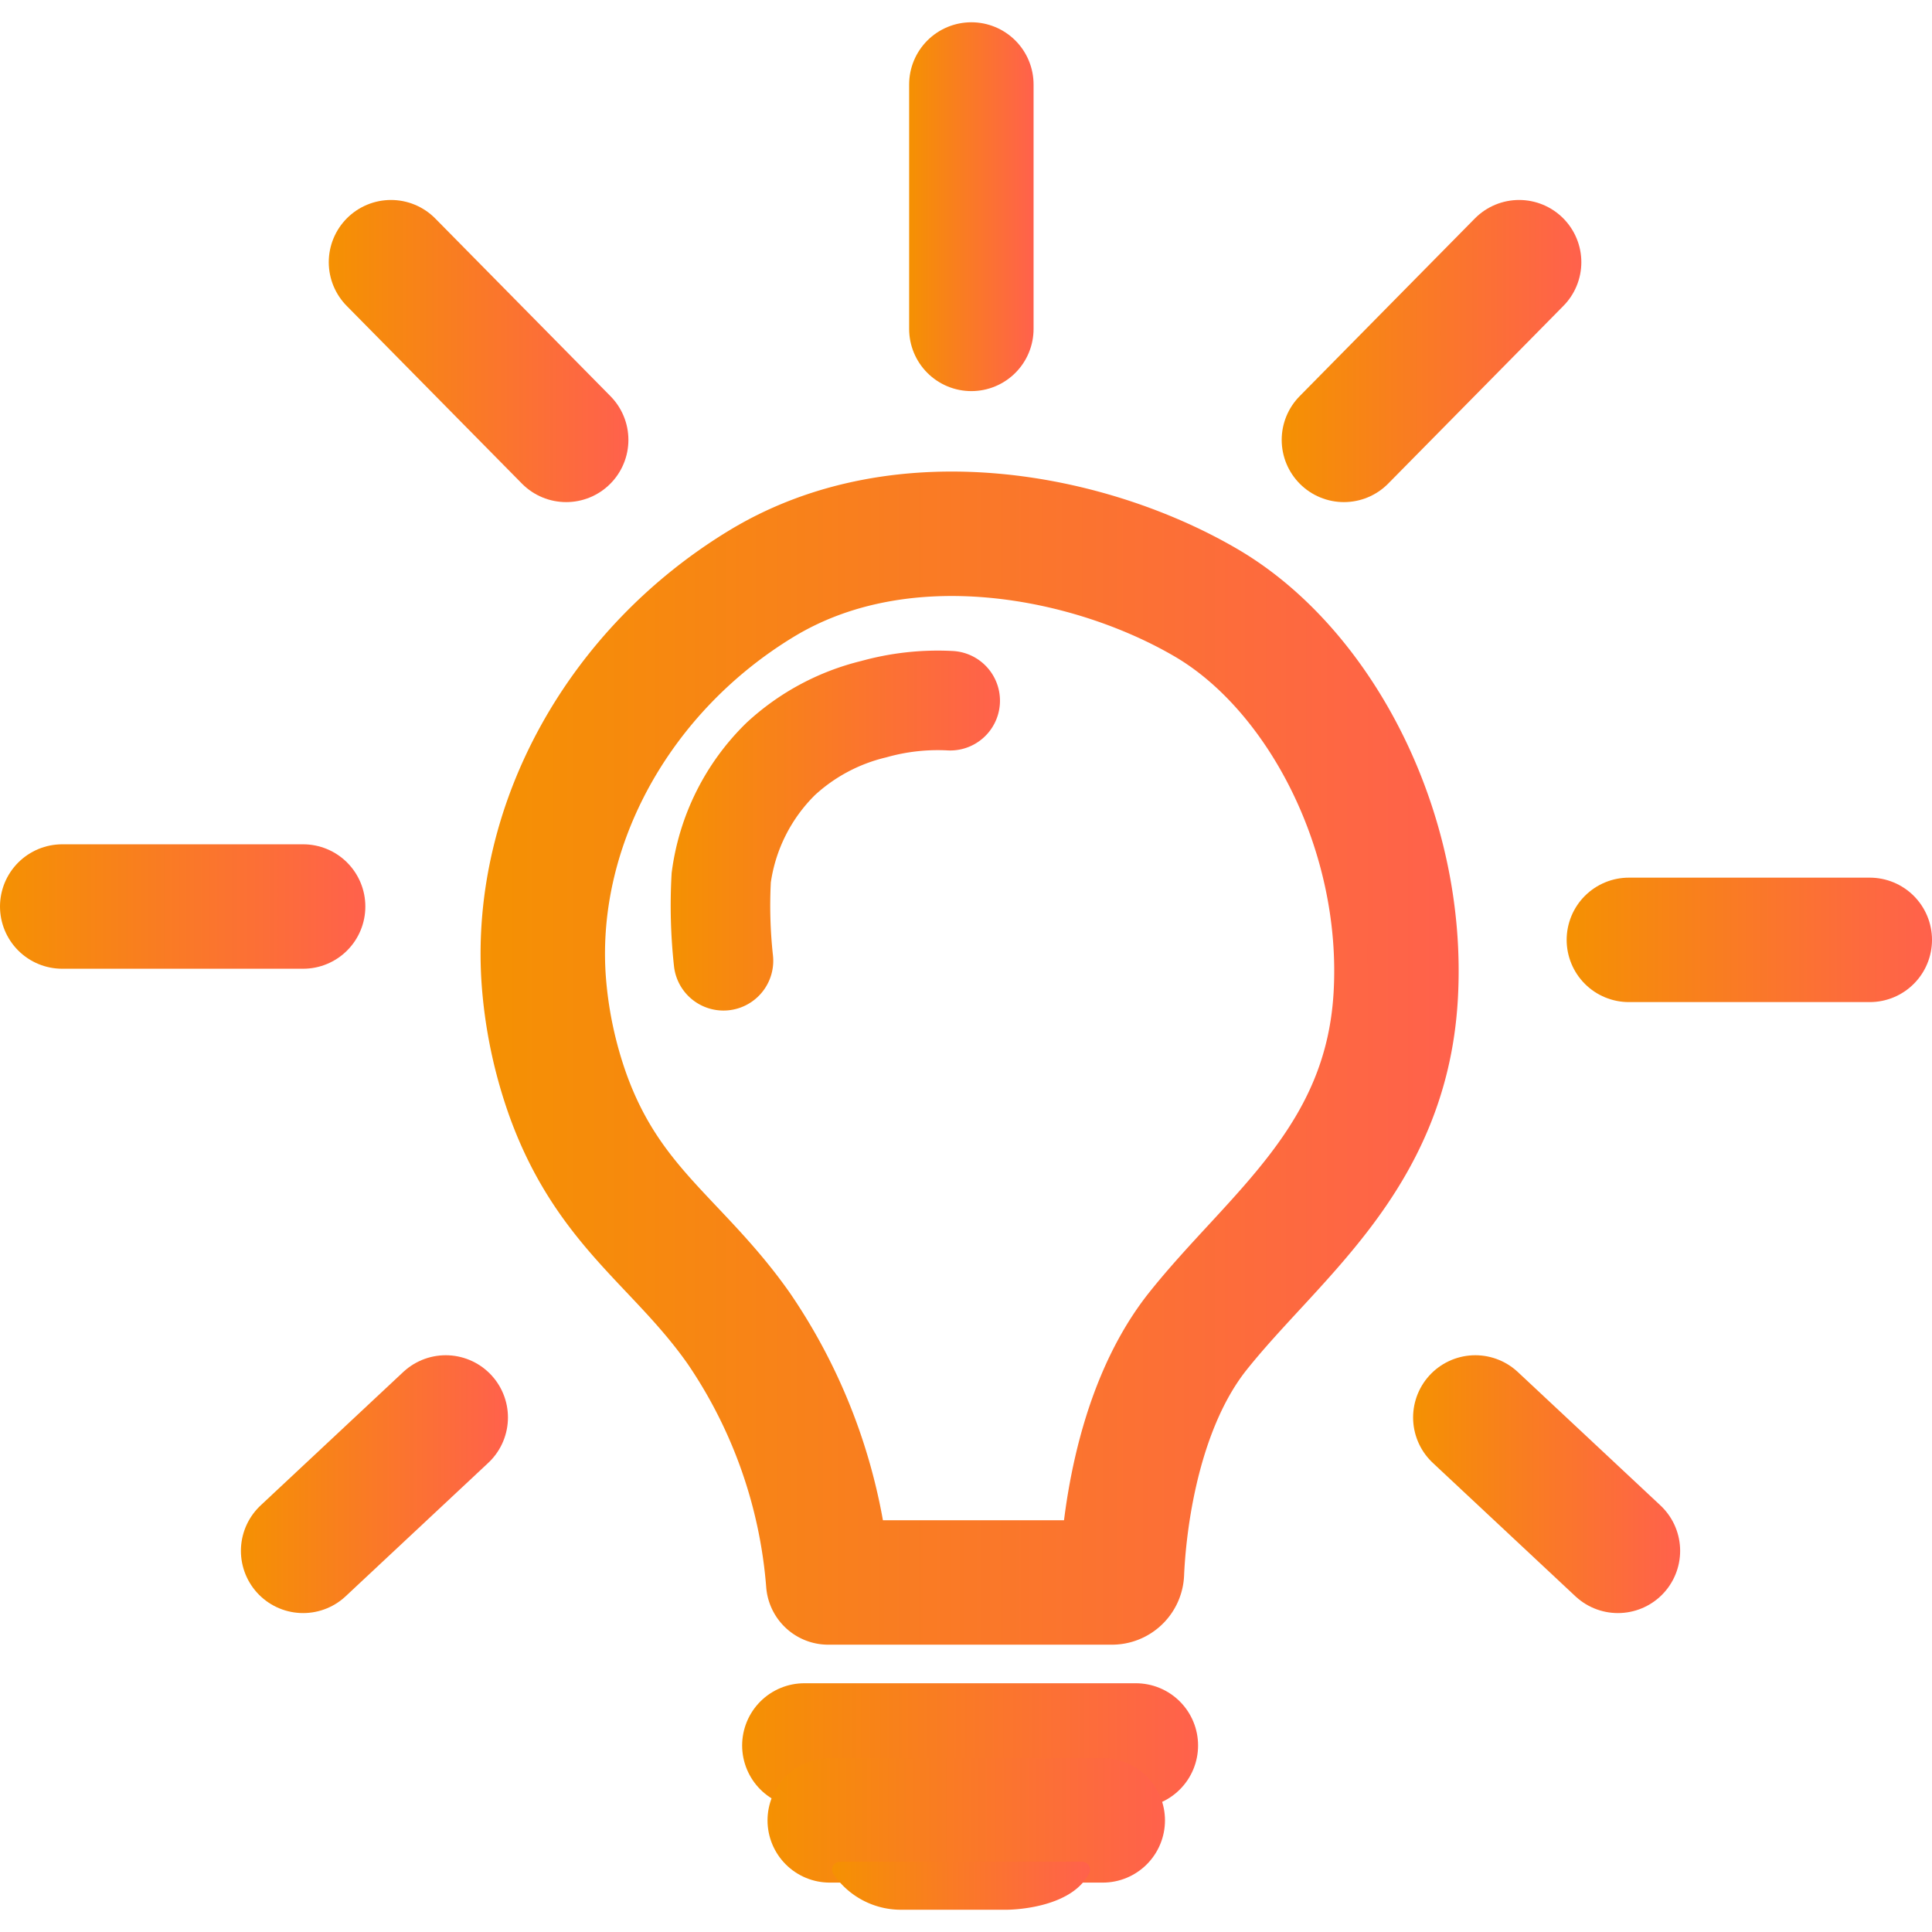
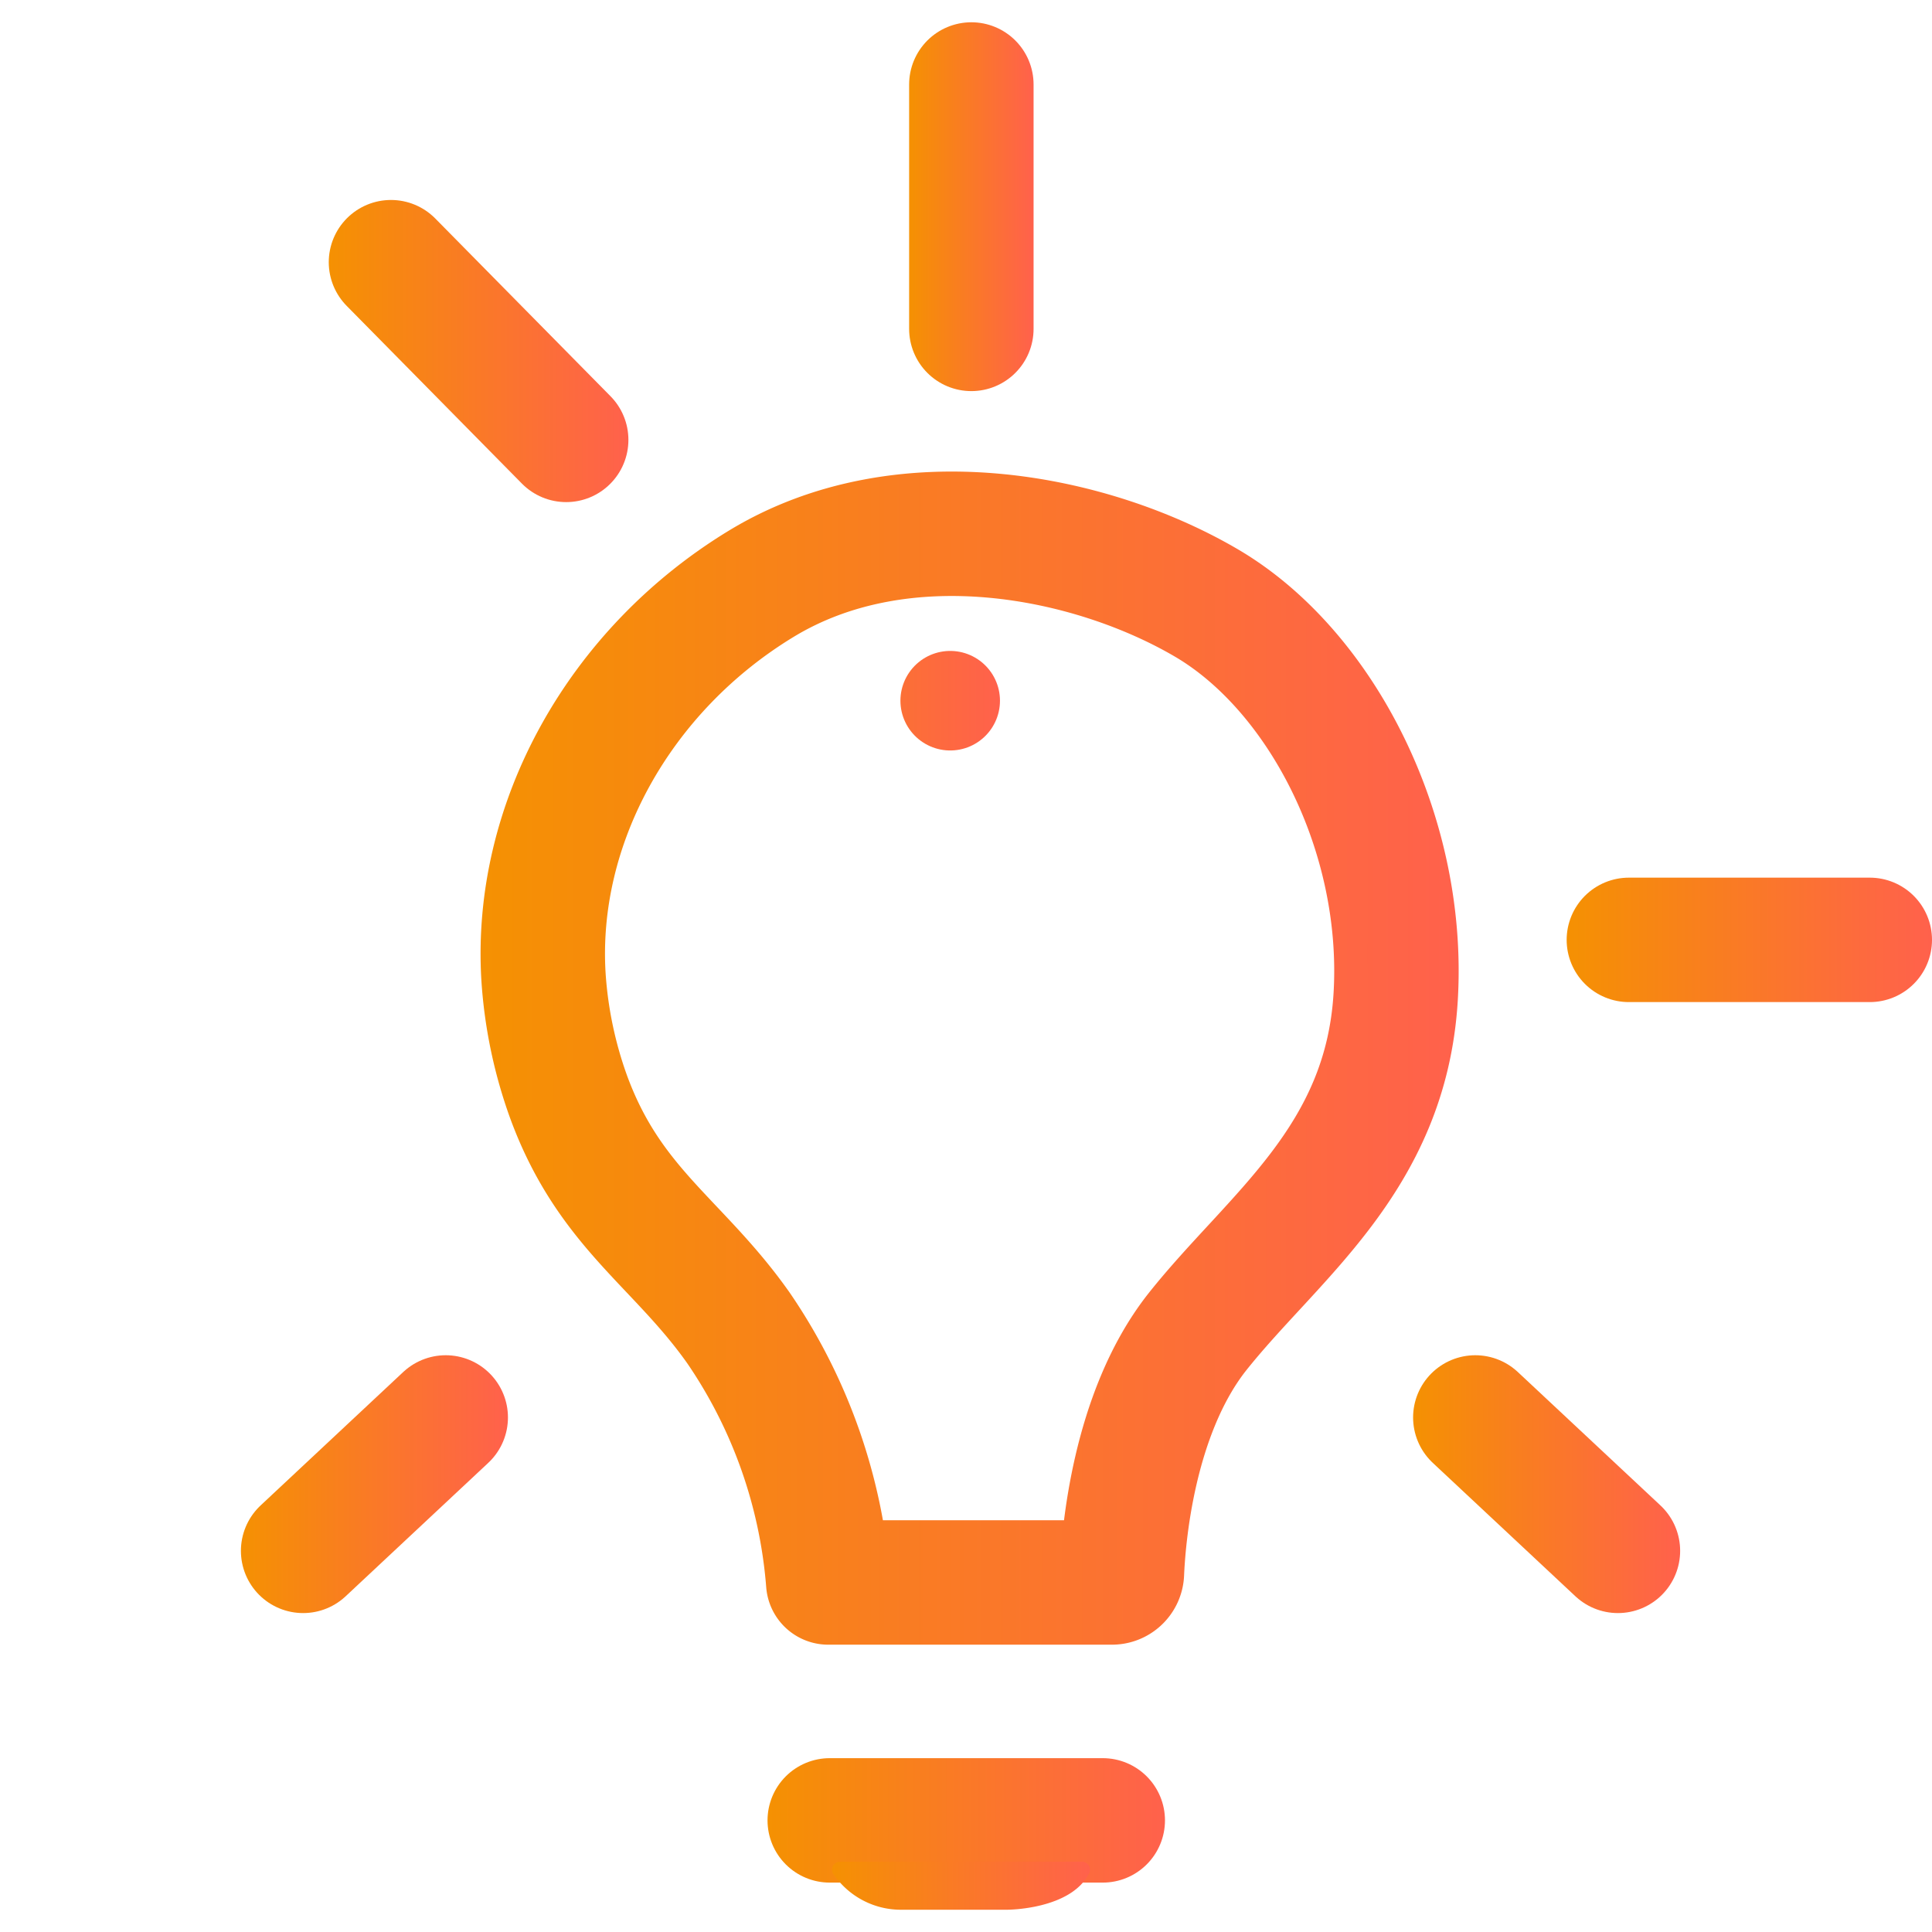
<svg xmlns="http://www.w3.org/2000/svg" xmlns:xlink="http://www.w3.org/1999/xlink" width="60" height="60" id="Слой_1" data-name="Слой 1" viewBox="0 0 77.63 75.84">
  <defs>
    <style>.cls-1,.cls-10,.cls-11,.cls-12,.cls-2,.cls-3,.cls-4,.cls-6,.cls-7,.cls-8,.cls-9{fill:none;}.cls-1{stroke-linejoin:round;stroke:url(#Безымянный_градиент_6);}.cls-1,.cls-10,.cls-11,.cls-12,.cls-3,.cls-4,.cls-6,.cls-7,.cls-8,.cls-9{stroke-width:5px;}.cls-10,.cls-11,.cls-12,.cls-2,.cls-3,.cls-4,.cls-6,.cls-7,.cls-8,.cls-9{stroke-linecap:round;stroke-miterlimit:10;}.cls-2{stroke-width:4px;stroke:url(#Безымянный_градиент_6-2);}.cls-3{stroke:url(#Безымянный_градиент_6-3);}.cls-4{stroke:url(#Безымянный_градиент_6-4);}.cls-5{fill:url(#Безымянный_градиент_6-5);}.cls-6{stroke:url(#Безымянный_градиент_6-6);}.cls-7{stroke:url(#Безымянный_градиент_6-7);}.cls-8{stroke:url(#Безымянный_градиент_6-8);}.cls-9{stroke:url(#Безымянный_градиент_6-9);}.cls-10{stroke:url(#Безымянный_градиент_6-10);}.cls-11{stroke:url(#Безымянный_градиент_6-11);}.cls-12{stroke:url(#Безымянный_градиент_6-12);}</style>
    <linearGradient id="Безымянный_градиент_6" x1="391.39" y1="285.14" x2="430.69" y2="285.14" gradientUnits="userSpaceOnUse">
      <stop offset="0" stop-color="#f59102" />
      <stop offset="1" stop-color="#ff614c" />
    </linearGradient>
    <linearGradient id="Безымянный_градиент_6-2" x1="399" y1="276.02" x2="412.24" y2="276.02" xlink:href="#Безымянный_градиент_6" />
    <linearGradient id="Безымянный_градиент_6-3" x1="29.82" y1="69.24" x2="48.14" y2="69.24" xlink:href="#Безымянный_градиент_6" />
    <linearGradient id="Безымянный_градиент_6-4" x1="30.84" y1="72.25" x2="46.81" y2="72.25" xlink:href="#Безымянный_градиент_6" />
    <linearGradient id="Безымянный_градиент_6-5" x1="405.5" y1="318.39" x2="415.86" y2="318.39" xlink:href="#Безымянный_градиент_6" />
    <linearGradient id="Безымянный_градиент_6-6" x1="9.68" y1="58.74" x2="20.41" y2="58.74" xlink:href="#Безымянный_градиент_6" />
    <linearGradient id="Безымянный_градиент_6-7" x1="0" y1="35.53" x2="14.68" y2="35.53" xlink:href="#Безымянный_градиент_6" />
    <linearGradient id="Безымянный_градиент_6-8" x1="13.21" y1="13.21" x2="25.25" y2="13.21" xlink:href="#Безымянный_градиент_6" />
    <linearGradient id="Безымянный_градиент_6-9" x1="36.53" y1="7.41" x2="41.53" y2="7.41" xlink:href="#Безымянный_градиент_6" />
    <linearGradient id="Безымянный_градиент_6-10" x1="51.5" y1="13.21" x2="63.54" y2="13.21" xlink:href="#Безымянный_градиент_6" />
    <linearGradient id="Безымянный_градиент_6-11" x1="62.95" y1="36.87" x2="77.63" y2="36.87" xlink:href="#Безымянный_градиент_6" />
    <linearGradient id="Безымянный_градиент_6-12" x1="56.78" y1="58.74" x2="67.51" y2="58.74" xlink:href="#Безымянный_градиент_6" />
  </defs>
  <path class="cls-1" d="M405.34,306.21h11.4a.4.4,0,0,0,.4-.38c.06-1.41.44-6.37,3-9.65,3.05-3.86,7.61-6.95,8-13.51s-3-13.12-7.61-15.82-12.17-4.24-17.88-.77-9.14,9.65-8.75,15.82a17.54,17.54,0,0,0,1,4.78c1.64,4.49,4.41,5.87,6.83,9.3A21,21,0,0,1,405.34,306.21Z" transform="translate(-372.06 -243.52)" />
-   <path class="cls-2" d="M410.24,270.78a9.54,9.54,0,0,0-3.07.34,8.41,8.41,0,0,0-3.74,2,8.2,8.2,0,0,0-2.39,4.77,20.43,20.43,0,0,0,.09,3.34h0" transform="translate(-372.06 -243.52)" />
-   <line class="cls-3" x1="32.32" y1="69.24" x2="45.64" y2="69.24" />
+   <path class="cls-2" d="M410.24,270.78h0" transform="translate(-372.06 -243.52)" />
  <line class="cls-4" x1="33.34" y1="72.25" x2="44.31" y2="72.25" />
  <path class="cls-5" d="M415.54,317.43h-9.72a.32.32,0,0,0-.27.5,3.28,3.28,0,0,0,2.78,1.43h4.21s2.54,0,3.28-1.46a.32.32,0,0,0-.28-.47Z" transform="translate(-372.06 -243.52)" />
  <line class="cls-6" x1="17.91" y1="56.06" x2="12.18" y2="61.42" />
-   <line class="cls-7" x1="12.18" y1="35.53" x2="2.5" y2="35.53" />
  <line class="cls-8" x1="22.75" y1="16.78" x2="15.71" y2="9.64" />
  <line class="cls-9" x1="39.03" y1="12.32" x2="39.03" y2="2.5" />
-   <line class="cls-10" x1="54" y1="16.78" x2="61.04" y2="9.64" />
  <line class="cls-11" x1="65.45" y1="36.87" x2="75.13" y2="36.87" />
  <line class="cls-12" x1="59.28" y1="56.06" x2="65.01" y2="61.42" />
</svg>